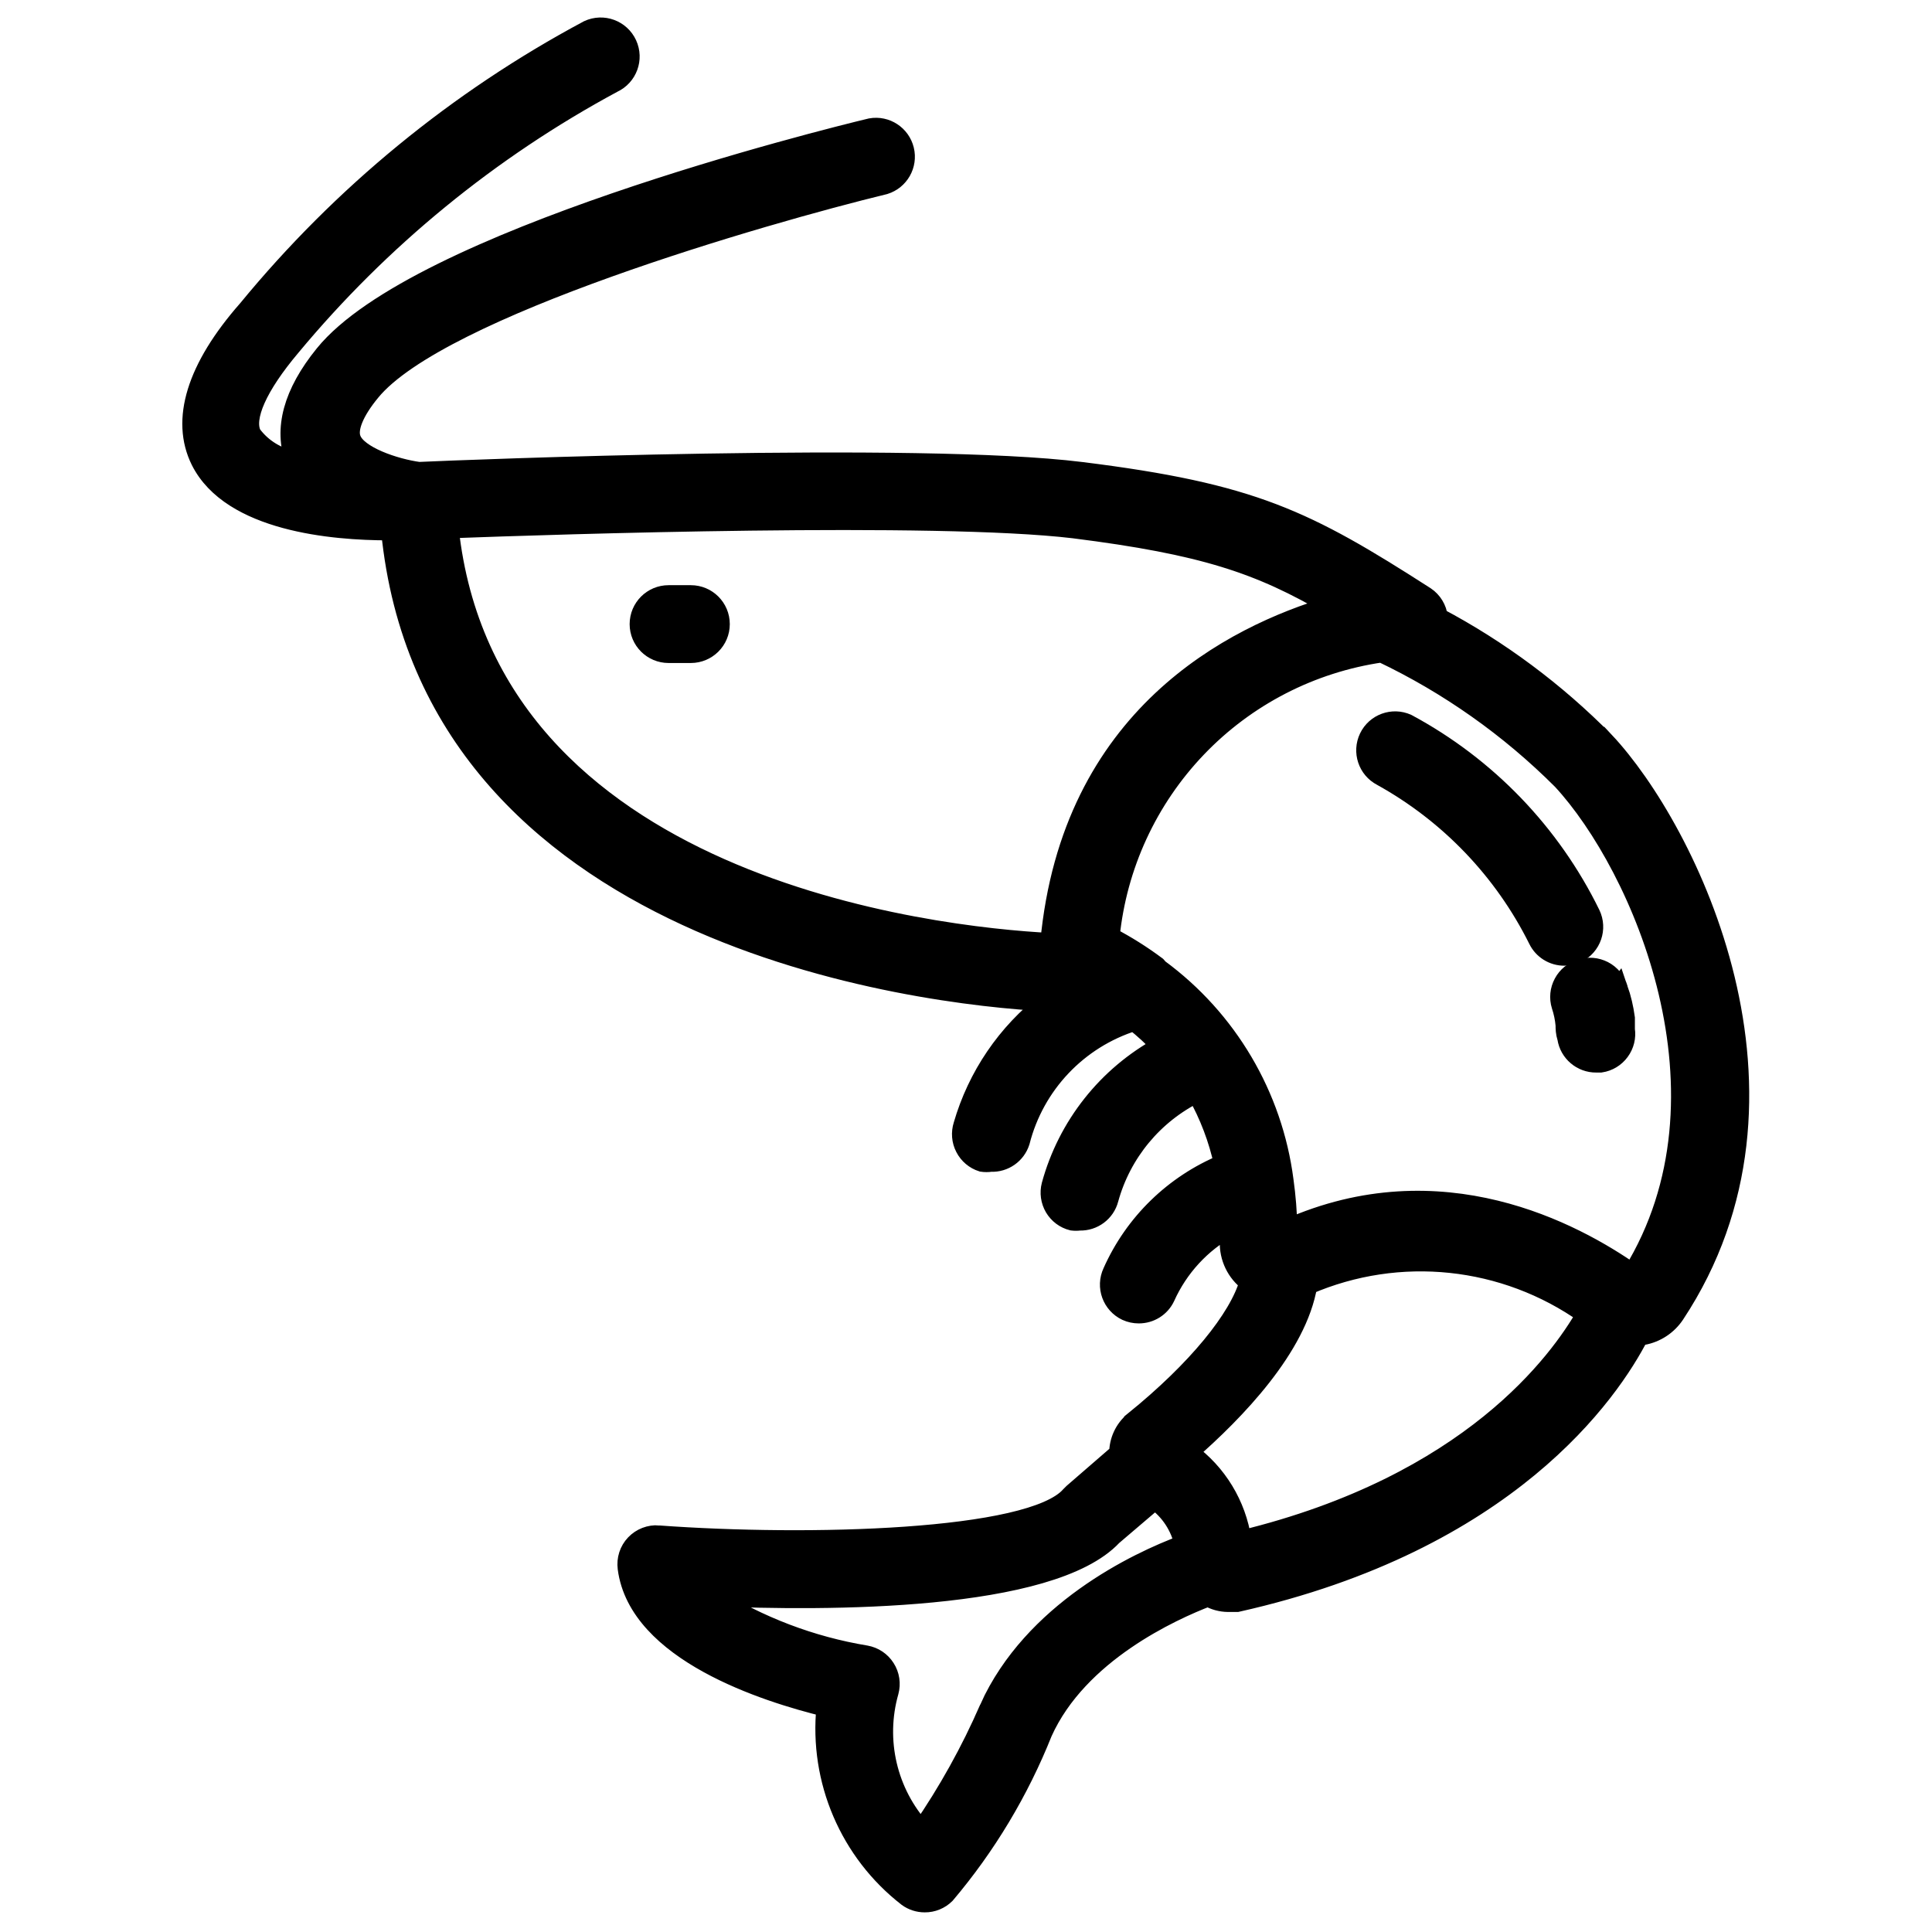
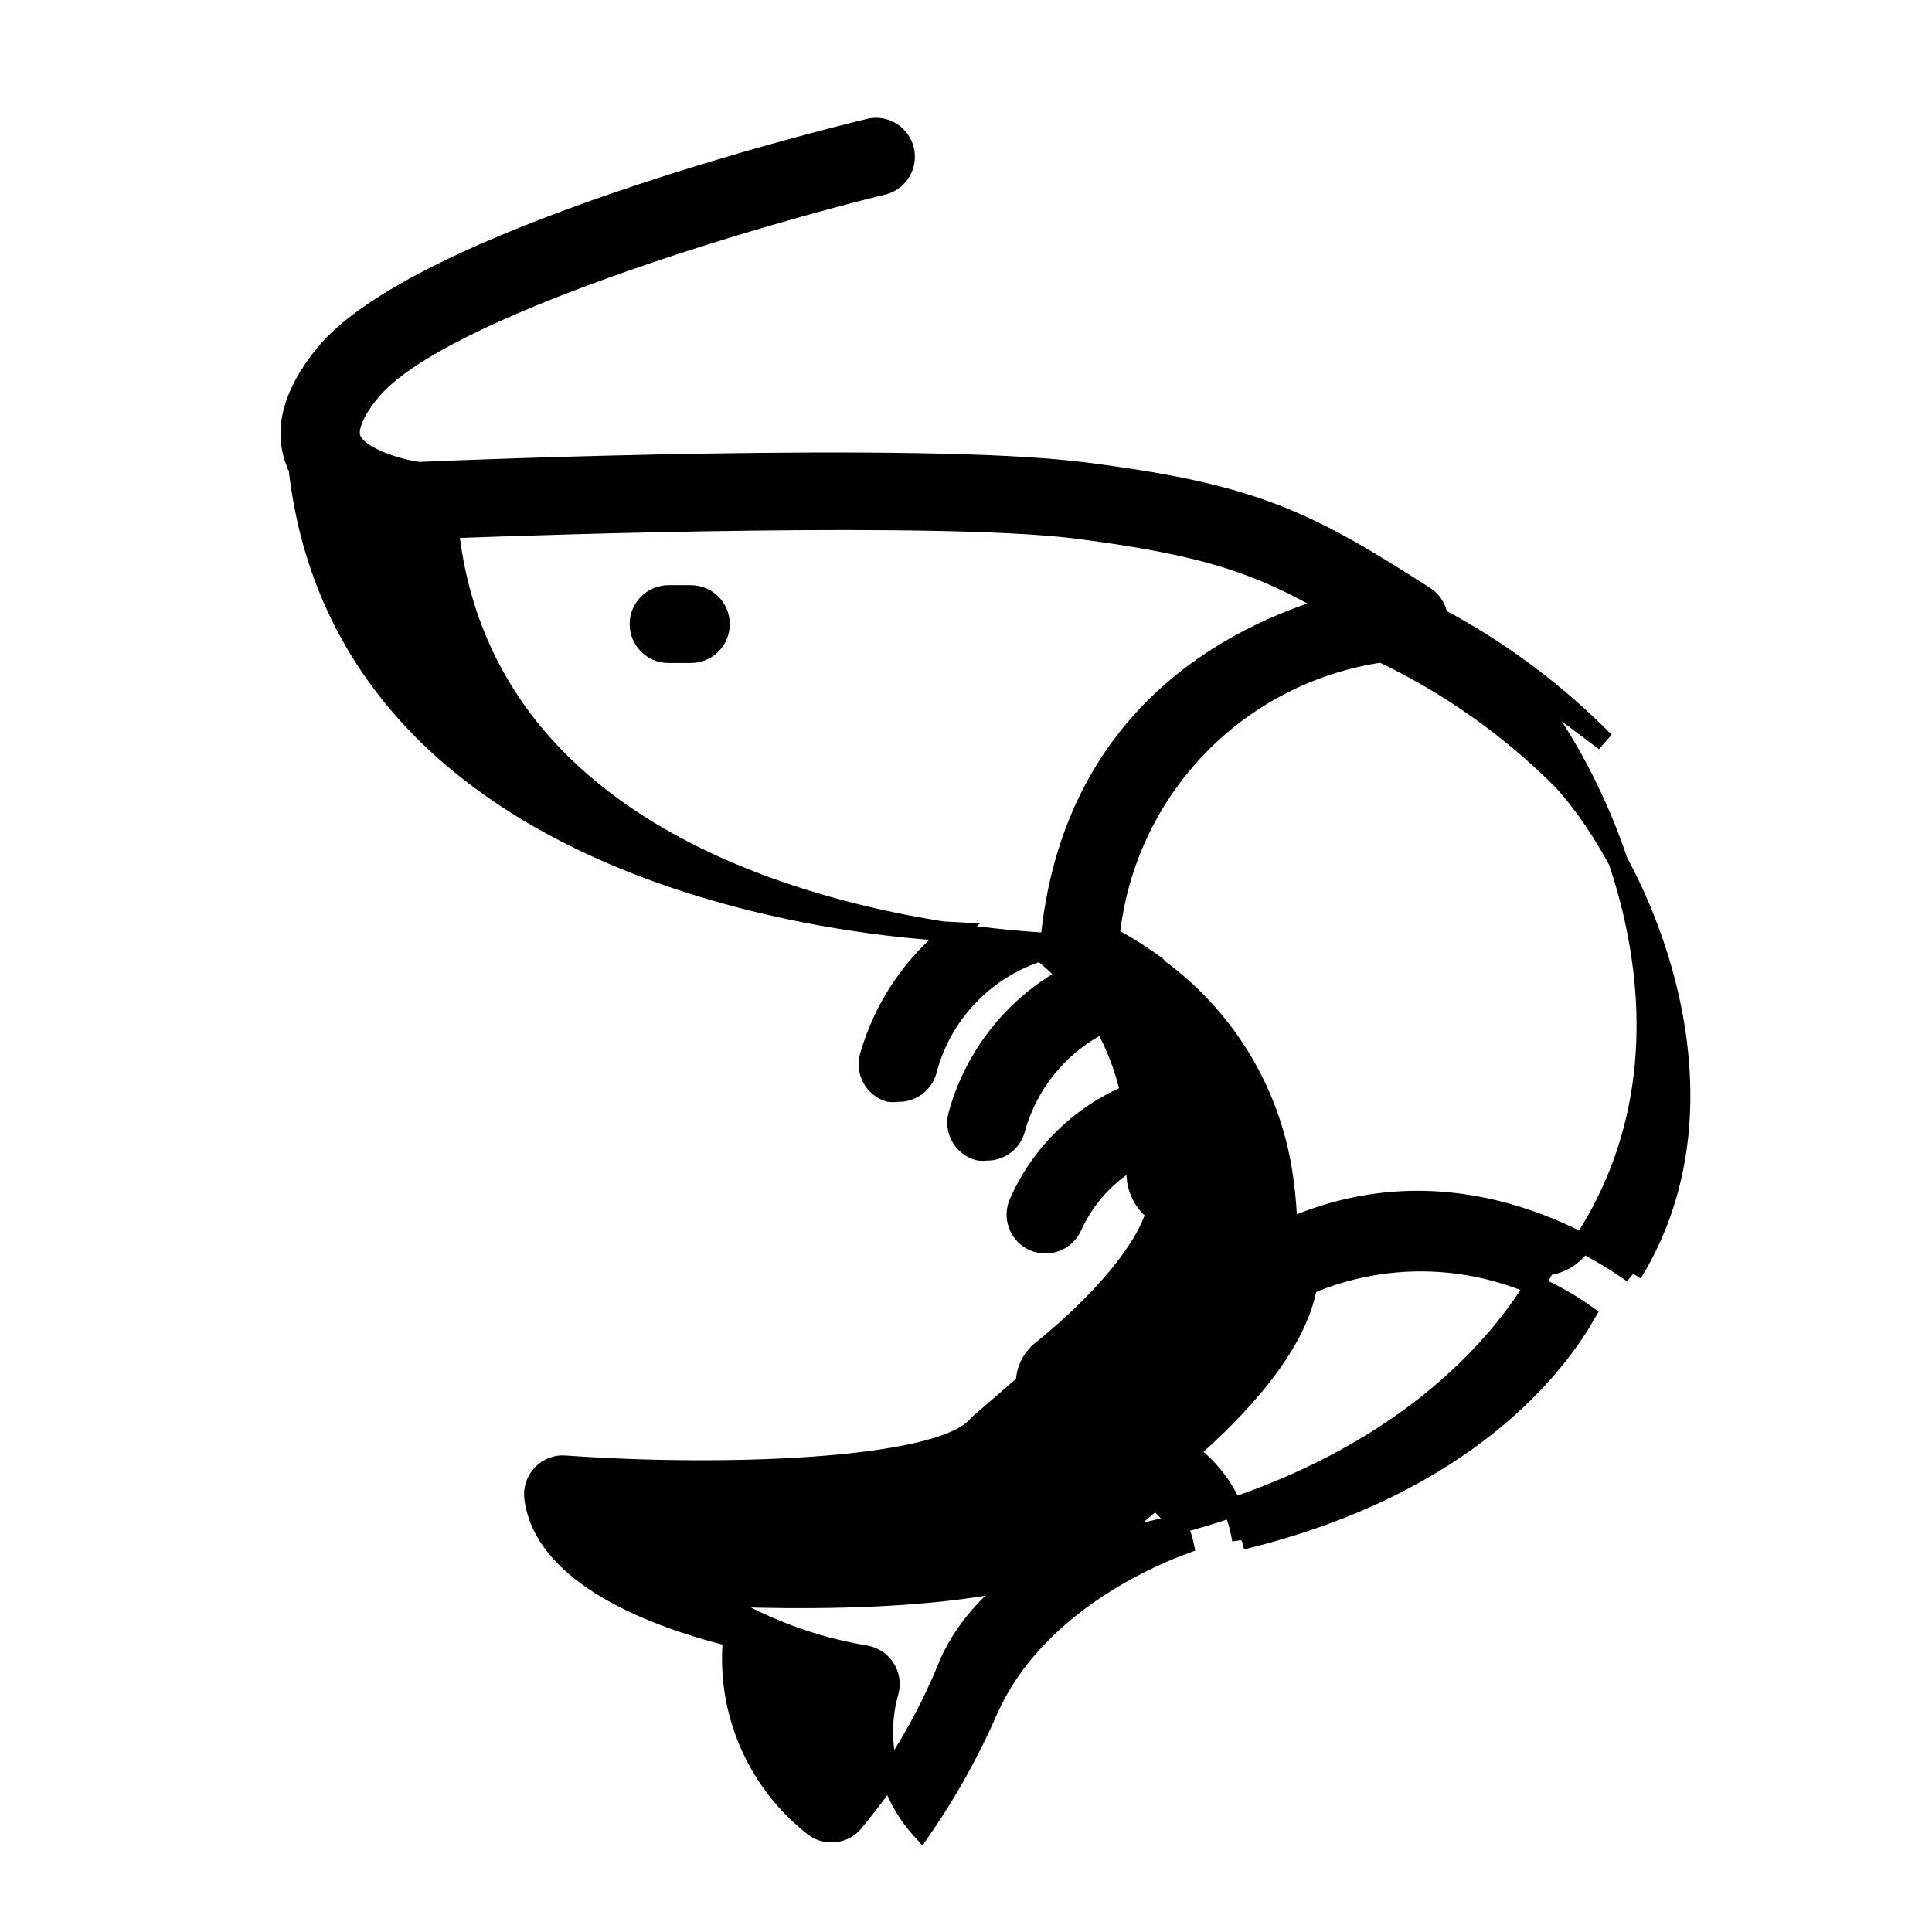
<svg xmlns="http://www.w3.org/2000/svg" viewBox="0 0 100 100" fill-rule="evenodd">
-   <path d="m83.062 38.379c-2.531-2.566-5.438-4.734-8.625-6.426-0.047-0.441-0.293-0.844-0.664-1.09-6.184-3.969-8.926-5.348-17.816-6.453-8.395-1.047-32.047-0.105-34.273 0-1.246-0.168-3.184-0.82-3.5-1.684-0.211-0.531 0.152-1.426 1-2.453 3.543-4.348 20.379-9.199 26.605-10.711 0.762-0.238 1.211-1.027 1.023-1.805-0.188-0.777-0.949-1.277-1.738-1.137-2.394 0.574-23.5 5.816-28.289 11.727-1.637 2.016-2.121 3.863-1.516 5.5h0.004c-0.898-0.145-1.703-0.633-2.242-1.363-0.426-0.863 0.305-2.5 2.031-4.547 4.629-5.57 10.285-10.199 16.664-13.633 0.762-0.352 1.094-1.254 0.742-2.016-0.352-0.762-1.254-1.094-2.016-0.742-6.769 3.617-12.762 8.535-17.637 14.469-2.668 3.031-3.484 5.727-2.438 7.832 1.59 3.168 6.863 3.621 9.727 3.621h0.121c2.078 21.016 27.363 24.047 33.969 24.379-2.09 1.617-3.613 3.856-4.348 6.394-0.121 0.383-0.09 0.801 0.098 1.16 0.184 0.359 0.504 0.629 0.887 0.75 0.152 0.023 0.305 0.023 0.457 0 0.688 0.031 1.309-0.406 1.516-1.062 0.754-2.961 2.992-5.316 5.906-6.227 0.496 0.395 0.965 0.824 1.395 1.289-2.797 1.523-4.856 4.121-5.695 7.195-0.102 0.391-0.043 0.805 0.16 1.152 0.207 0.348 0.539 0.598 0.93 0.695 0.125 0.016 0.254 0.016 0.379 0 0.707 0.023 1.34-0.449 1.516-1.133 0.66-2.394 2.316-4.391 4.543-5.488 0.648 1.148 1.117 2.383 1.395 3.668-2.566 1.059-4.629 3.066-5.758 5.606-0.355 0.758-0.027 1.66 0.73 2.016 0.199 0.09 0.414 0.137 0.633 0.137 0.59 0.004 1.129-0.332 1.379-0.863 0.688-1.531 1.852-2.797 3.32-3.606v0.727c-0.031 0.828 0.348 1.613 1.016 2.106-0.531 1.879-2.695 4.547-5.969 7.195v0.004c-0.496 0.41-0.777 1.023-0.773 1.664l-2.363 2.047-0.152 0.152c-2.031 2.316-13.637 2.59-21.305 2.031v-0.004c-0.457-0.035-0.902 0.137-1.219 0.469s-0.461 0.789-0.402 1.246c0.562 4.332 7.168 6.438 10.289 7.195-0.383 3.785 1.207 7.5 4.211 9.832 0.262 0.191 0.574 0.289 0.895 0.289 0.402 0.004 0.789-0.156 1.074-0.438 2.121-2.504 3.816-5.336 5.031-8.379 1.848-4.106 6.668-6.289 8.562-7.016 0.312 0.184 0.668 0.281 1.031 0.285h0.469c14.031-3.148 19.301-10.863 20.816-13.816h0.184c0.68-0.121 1.281-0.516 1.664-1.09 7.5-11.336 0.637-25.105-3.633-29.652zm-59.82-11.016c5.668-0.211 25.184-0.848 32.332 0 6.727 0.848 9.637 1.832 13.332 4-5.09 1.516-13.469 5.711-14.562 17.426-5.996-0.305-29.102-2.852-31.102-21.426zm27.953 61.062c-0.961 2.207-2.133 4.316-3.5 6.301-1.762-1.938-2.394-4.648-1.68-7.164 0.113-0.414 0.047-0.855-0.184-1.215-0.227-0.359-0.594-0.605-1.016-0.68-2.832-0.469-5.539-1.5-7.969-3.031 5.938 0.258 17.547 0.273 20.742-3.137l2.184-1.863c0.777 0.547 1.316 1.371 1.516 2.301-2.473 0.91-7.836 3.488-10.094 8.488zm13.074-8.711 0.004-0.004c-0.273-1.824-1.266-3.461-2.758-4.543 2.453-2.137 5.637-5.453 6.168-8.652 4.738-2.043 10.195-1.469 14.406 1.516-1.379 2.406-5.953 8.801-17.816 11.68zm20.23-13.805c-3.031-2.121-9.91-5.848-17.848-2.316v-0.004c-0.016-0.836-0.082-1.672-0.199-2.5-0.57-4.379-2.906-8.336-6.469-10.953l-0.121-0.137c-0.762-0.57-1.566-1.074-2.41-1.516 0.367-3.668 1.953-7.106 4.5-9.77 2.547-2.664 5.914-4.398 9.562-4.926 3.465 1.648 6.621 3.879 9.332 6.59 4.121 4.453 9.32 16.316 3.652 25.531z" stroke-width="1" stroke="black" />
+   <path d="m83.062 38.379c-2.531-2.566-5.438-4.734-8.625-6.426-0.047-0.441-0.293-0.844-0.664-1.09-6.184-3.969-8.926-5.348-17.816-6.453-8.395-1.047-32.047-0.105-34.273 0-1.246-0.168-3.184-0.82-3.5-1.684-0.211-0.531 0.152-1.426 1-2.453 3.543-4.348 20.379-9.199 26.605-10.711 0.762-0.238 1.211-1.027 1.023-1.805-0.188-0.777-0.949-1.277-1.738-1.137-2.394 0.574-23.5 5.816-28.289 11.727-1.637 2.016-2.121 3.863-1.516 5.5h0.004h0.121c2.078 21.016 27.363 24.047 33.969 24.379-2.09 1.617-3.613 3.856-4.348 6.394-0.121 0.383-0.09 0.801 0.098 1.16 0.184 0.359 0.504 0.629 0.887 0.75 0.152 0.023 0.305 0.023 0.457 0 0.688 0.031 1.309-0.406 1.516-1.062 0.754-2.961 2.992-5.316 5.906-6.227 0.496 0.395 0.965 0.824 1.395 1.289-2.797 1.523-4.856 4.121-5.695 7.195-0.102 0.391-0.043 0.805 0.16 1.152 0.207 0.348 0.539 0.598 0.93 0.695 0.125 0.016 0.254 0.016 0.379 0 0.707 0.023 1.34-0.449 1.516-1.133 0.66-2.394 2.316-4.391 4.543-5.488 0.648 1.148 1.117 2.383 1.395 3.668-2.566 1.059-4.629 3.066-5.758 5.606-0.355 0.758-0.027 1.66 0.73 2.016 0.199 0.09 0.414 0.137 0.633 0.137 0.59 0.004 1.129-0.332 1.379-0.863 0.688-1.531 1.852-2.797 3.32-3.606v0.727c-0.031 0.828 0.348 1.613 1.016 2.106-0.531 1.879-2.695 4.547-5.969 7.195v0.004c-0.496 0.41-0.777 1.023-0.773 1.664l-2.363 2.047-0.152 0.152c-2.031 2.316-13.637 2.59-21.305 2.031v-0.004c-0.457-0.035-0.902 0.137-1.219 0.469s-0.461 0.789-0.402 1.246c0.562 4.332 7.168 6.438 10.289 7.195-0.383 3.785 1.207 7.5 4.211 9.832 0.262 0.191 0.574 0.289 0.895 0.289 0.402 0.004 0.789-0.156 1.074-0.438 2.121-2.504 3.816-5.336 5.031-8.379 1.848-4.106 6.668-6.289 8.562-7.016 0.312 0.184 0.668 0.281 1.031 0.285h0.469c14.031-3.148 19.301-10.863 20.816-13.816h0.184c0.68-0.121 1.281-0.516 1.664-1.09 7.5-11.336 0.637-25.105-3.633-29.652zm-59.82-11.016c5.668-0.211 25.184-0.848 32.332 0 6.727 0.848 9.637 1.832 13.332 4-5.09 1.516-13.469 5.711-14.562 17.426-5.996-0.305-29.102-2.852-31.102-21.426zm27.953 61.062c-0.961 2.207-2.133 4.316-3.5 6.301-1.762-1.938-2.394-4.648-1.68-7.164 0.113-0.414 0.047-0.855-0.184-1.215-0.227-0.359-0.594-0.605-1.016-0.68-2.832-0.469-5.539-1.5-7.969-3.031 5.938 0.258 17.547 0.273 20.742-3.137l2.184-1.863c0.777 0.547 1.316 1.371 1.516 2.301-2.473 0.91-7.836 3.488-10.094 8.488zm13.074-8.711 0.004-0.004c-0.273-1.824-1.266-3.461-2.758-4.543 2.453-2.137 5.637-5.453 6.168-8.652 4.738-2.043 10.195-1.469 14.406 1.516-1.379 2.406-5.953 8.801-17.816 11.68zm20.23-13.805c-3.031-2.121-9.91-5.848-17.848-2.316v-0.004c-0.016-0.836-0.082-1.672-0.199-2.5-0.57-4.379-2.906-8.336-6.469-10.953l-0.121-0.137c-0.762-0.57-1.566-1.074-2.41-1.516 0.367-3.668 1.953-7.106 4.5-9.77 2.547-2.664 5.914-4.398 9.562-4.926 3.465 1.648 6.621 3.879 9.332 6.59 4.121 4.453 9.32 16.316 3.652 25.531z" stroke-width="1" stroke="black" />
  <path d="m35.758 30.789h-1.152c-0.836 0-1.516 0.676-1.516 1.516 0 0.836 0.68 1.512 1.516 1.512h1.152c0.836 0 1.516-0.676 1.516-1.512 0-0.84-0.68-1.516-1.516-1.516z" stroke-width="1" stroke="black" />
-   <path d="m83.758 51.168c-0.113-0.398-0.387-0.73-0.754-0.922-0.367-0.191-0.793-0.227-1.188-0.094-0.383 0.113-0.711 0.379-0.898 0.734-0.191 0.355-0.234 0.773-0.113 1.16 0.109 0.328 0.18 0.668 0.211 1.016 0 0.168 0 0.379 0.09 0.668v-0.004c0.113 0.746 0.762 1.297 1.516 1.289h0.227c0.398-0.059 0.758-0.277 0.996-0.602 0.238-0.324 0.34-0.727 0.277-1.125v-0.594c-0.07-0.52-0.191-1.031-0.363-1.527z" stroke-width="1" stroke="black" />
-   <path d="m81.637 49.332c0.746-0.367 1.055-1.266 0.695-2.016-2.055-4.199-5.379-7.648-9.5-9.863-0.746-0.336-1.629-0.016-1.984 0.723-0.355 0.738-0.062 1.629 0.668 2.008 3.492 1.934 6.312 4.879 8.09 8.453 0.254 0.52 0.785 0.848 1.363 0.848 0.23 0 0.461-0.051 0.668-0.152z" stroke-width="1" stroke="black" />
</svg>